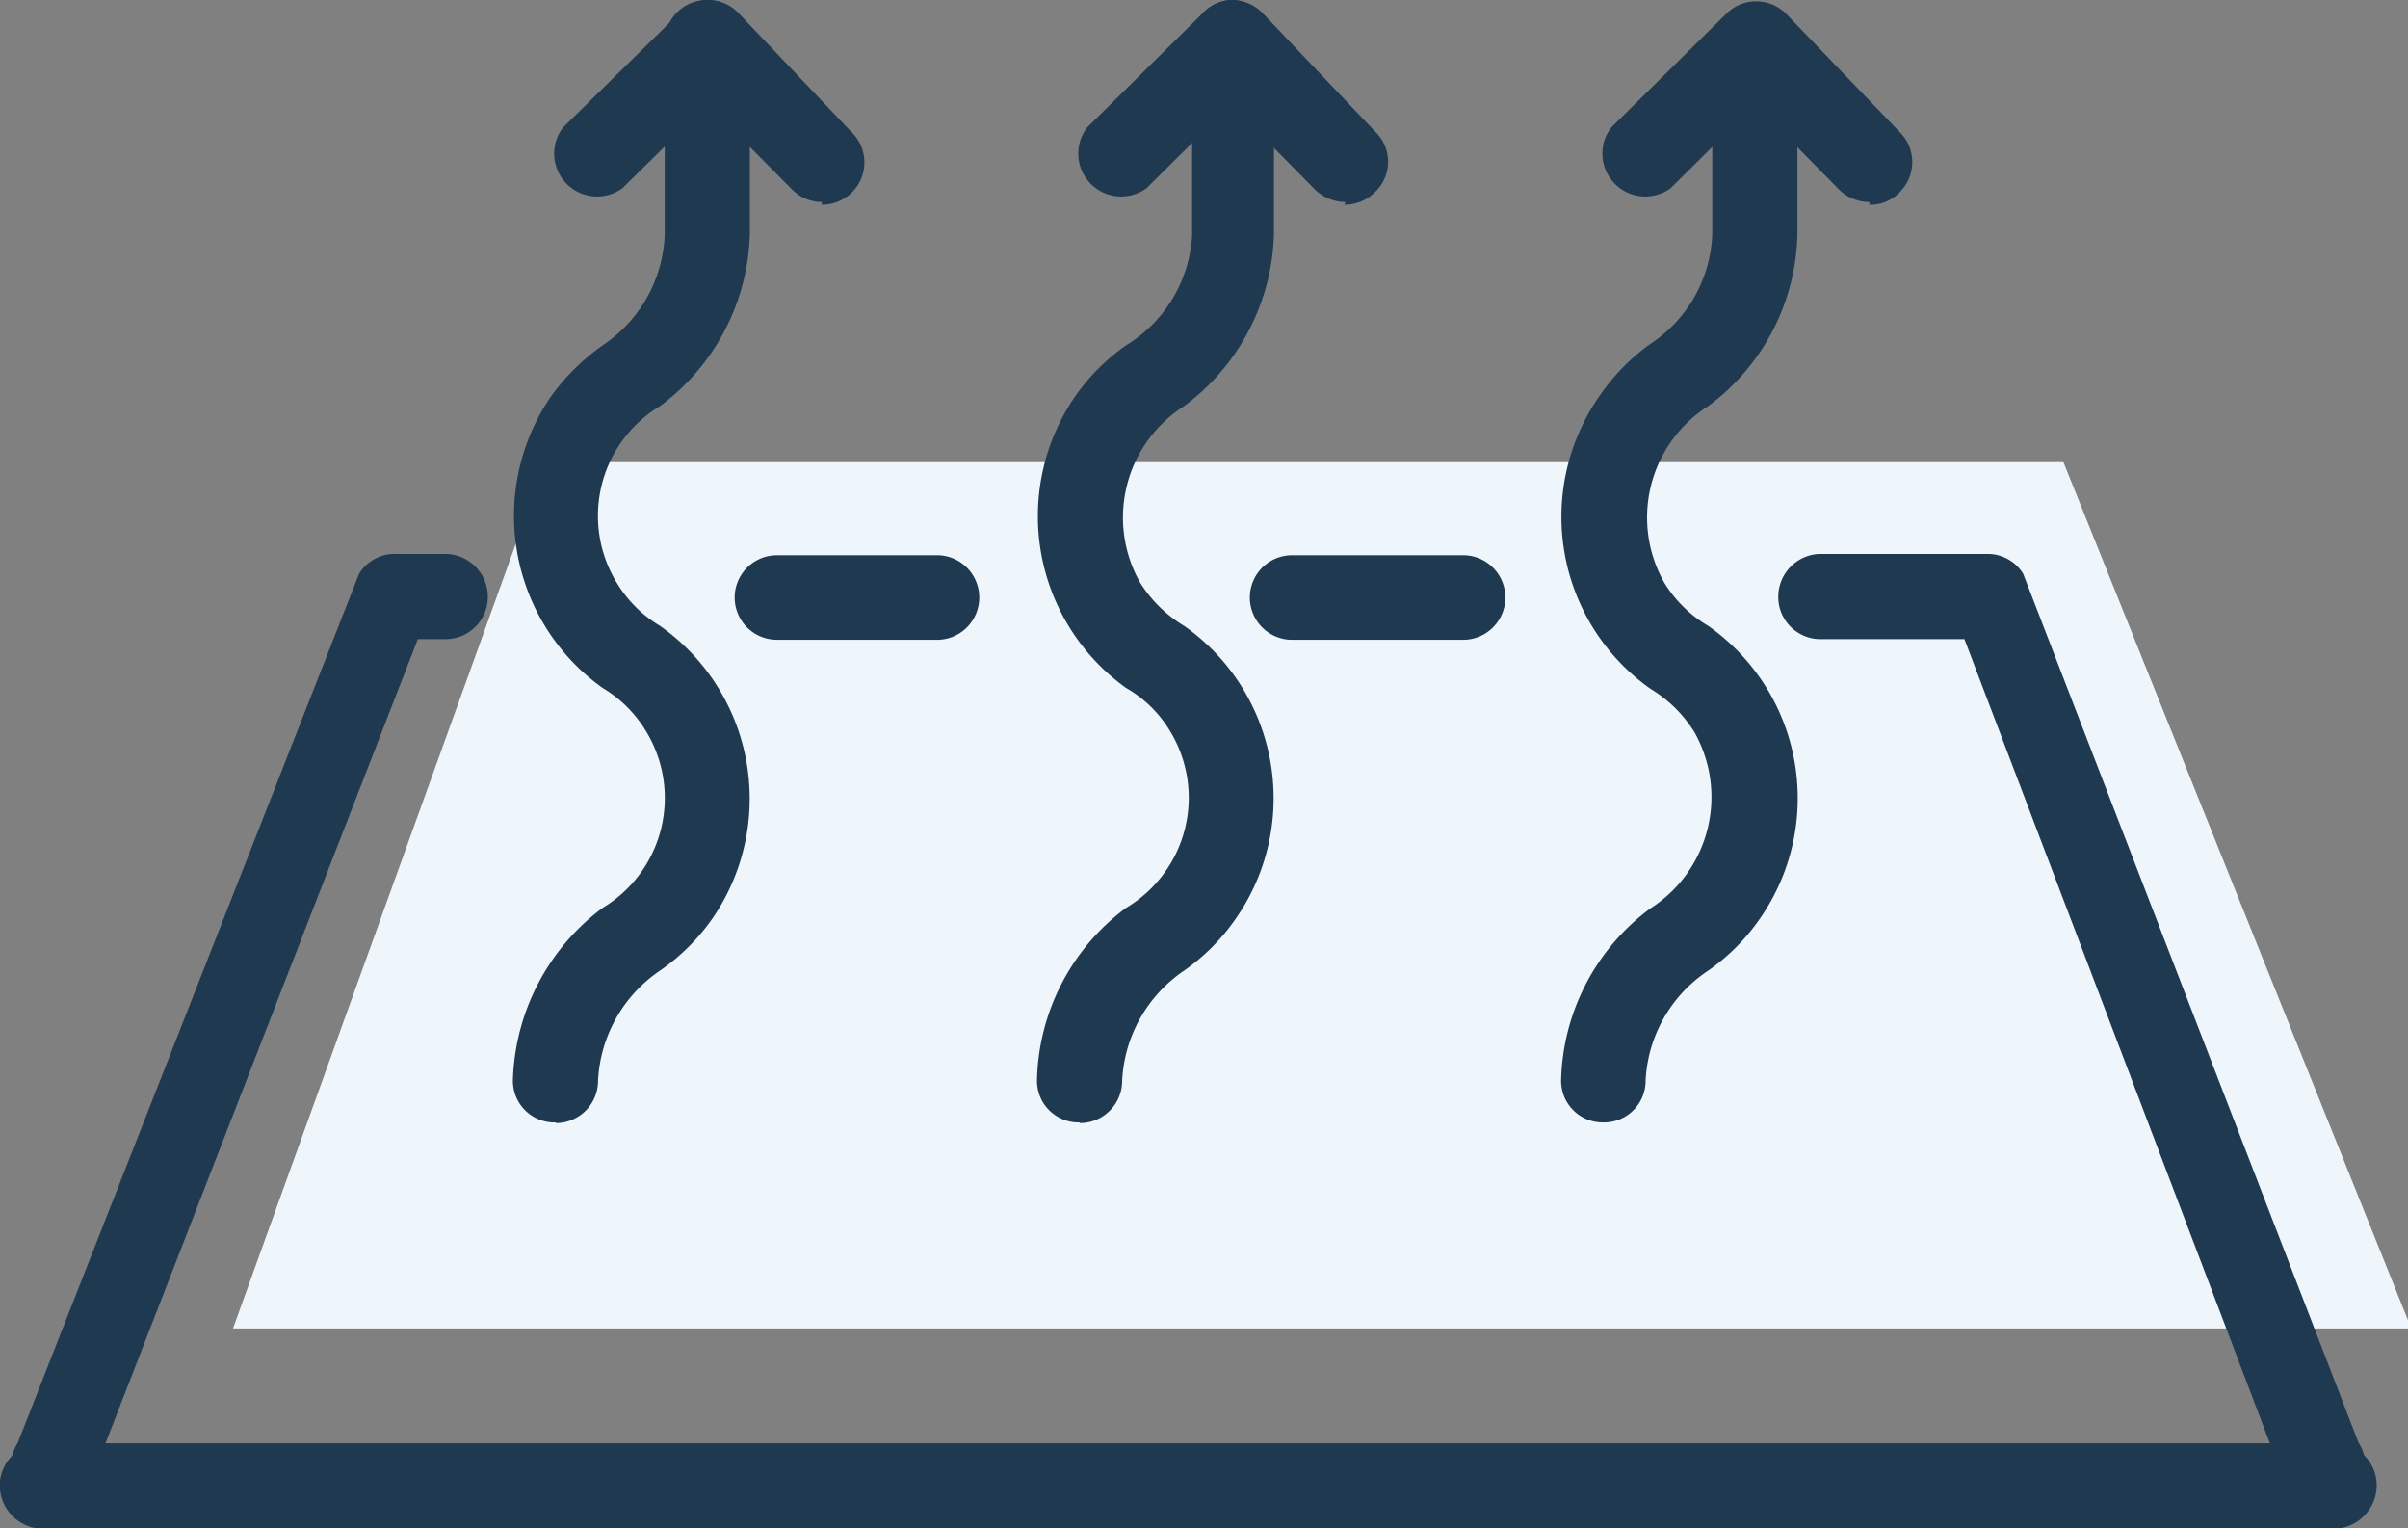
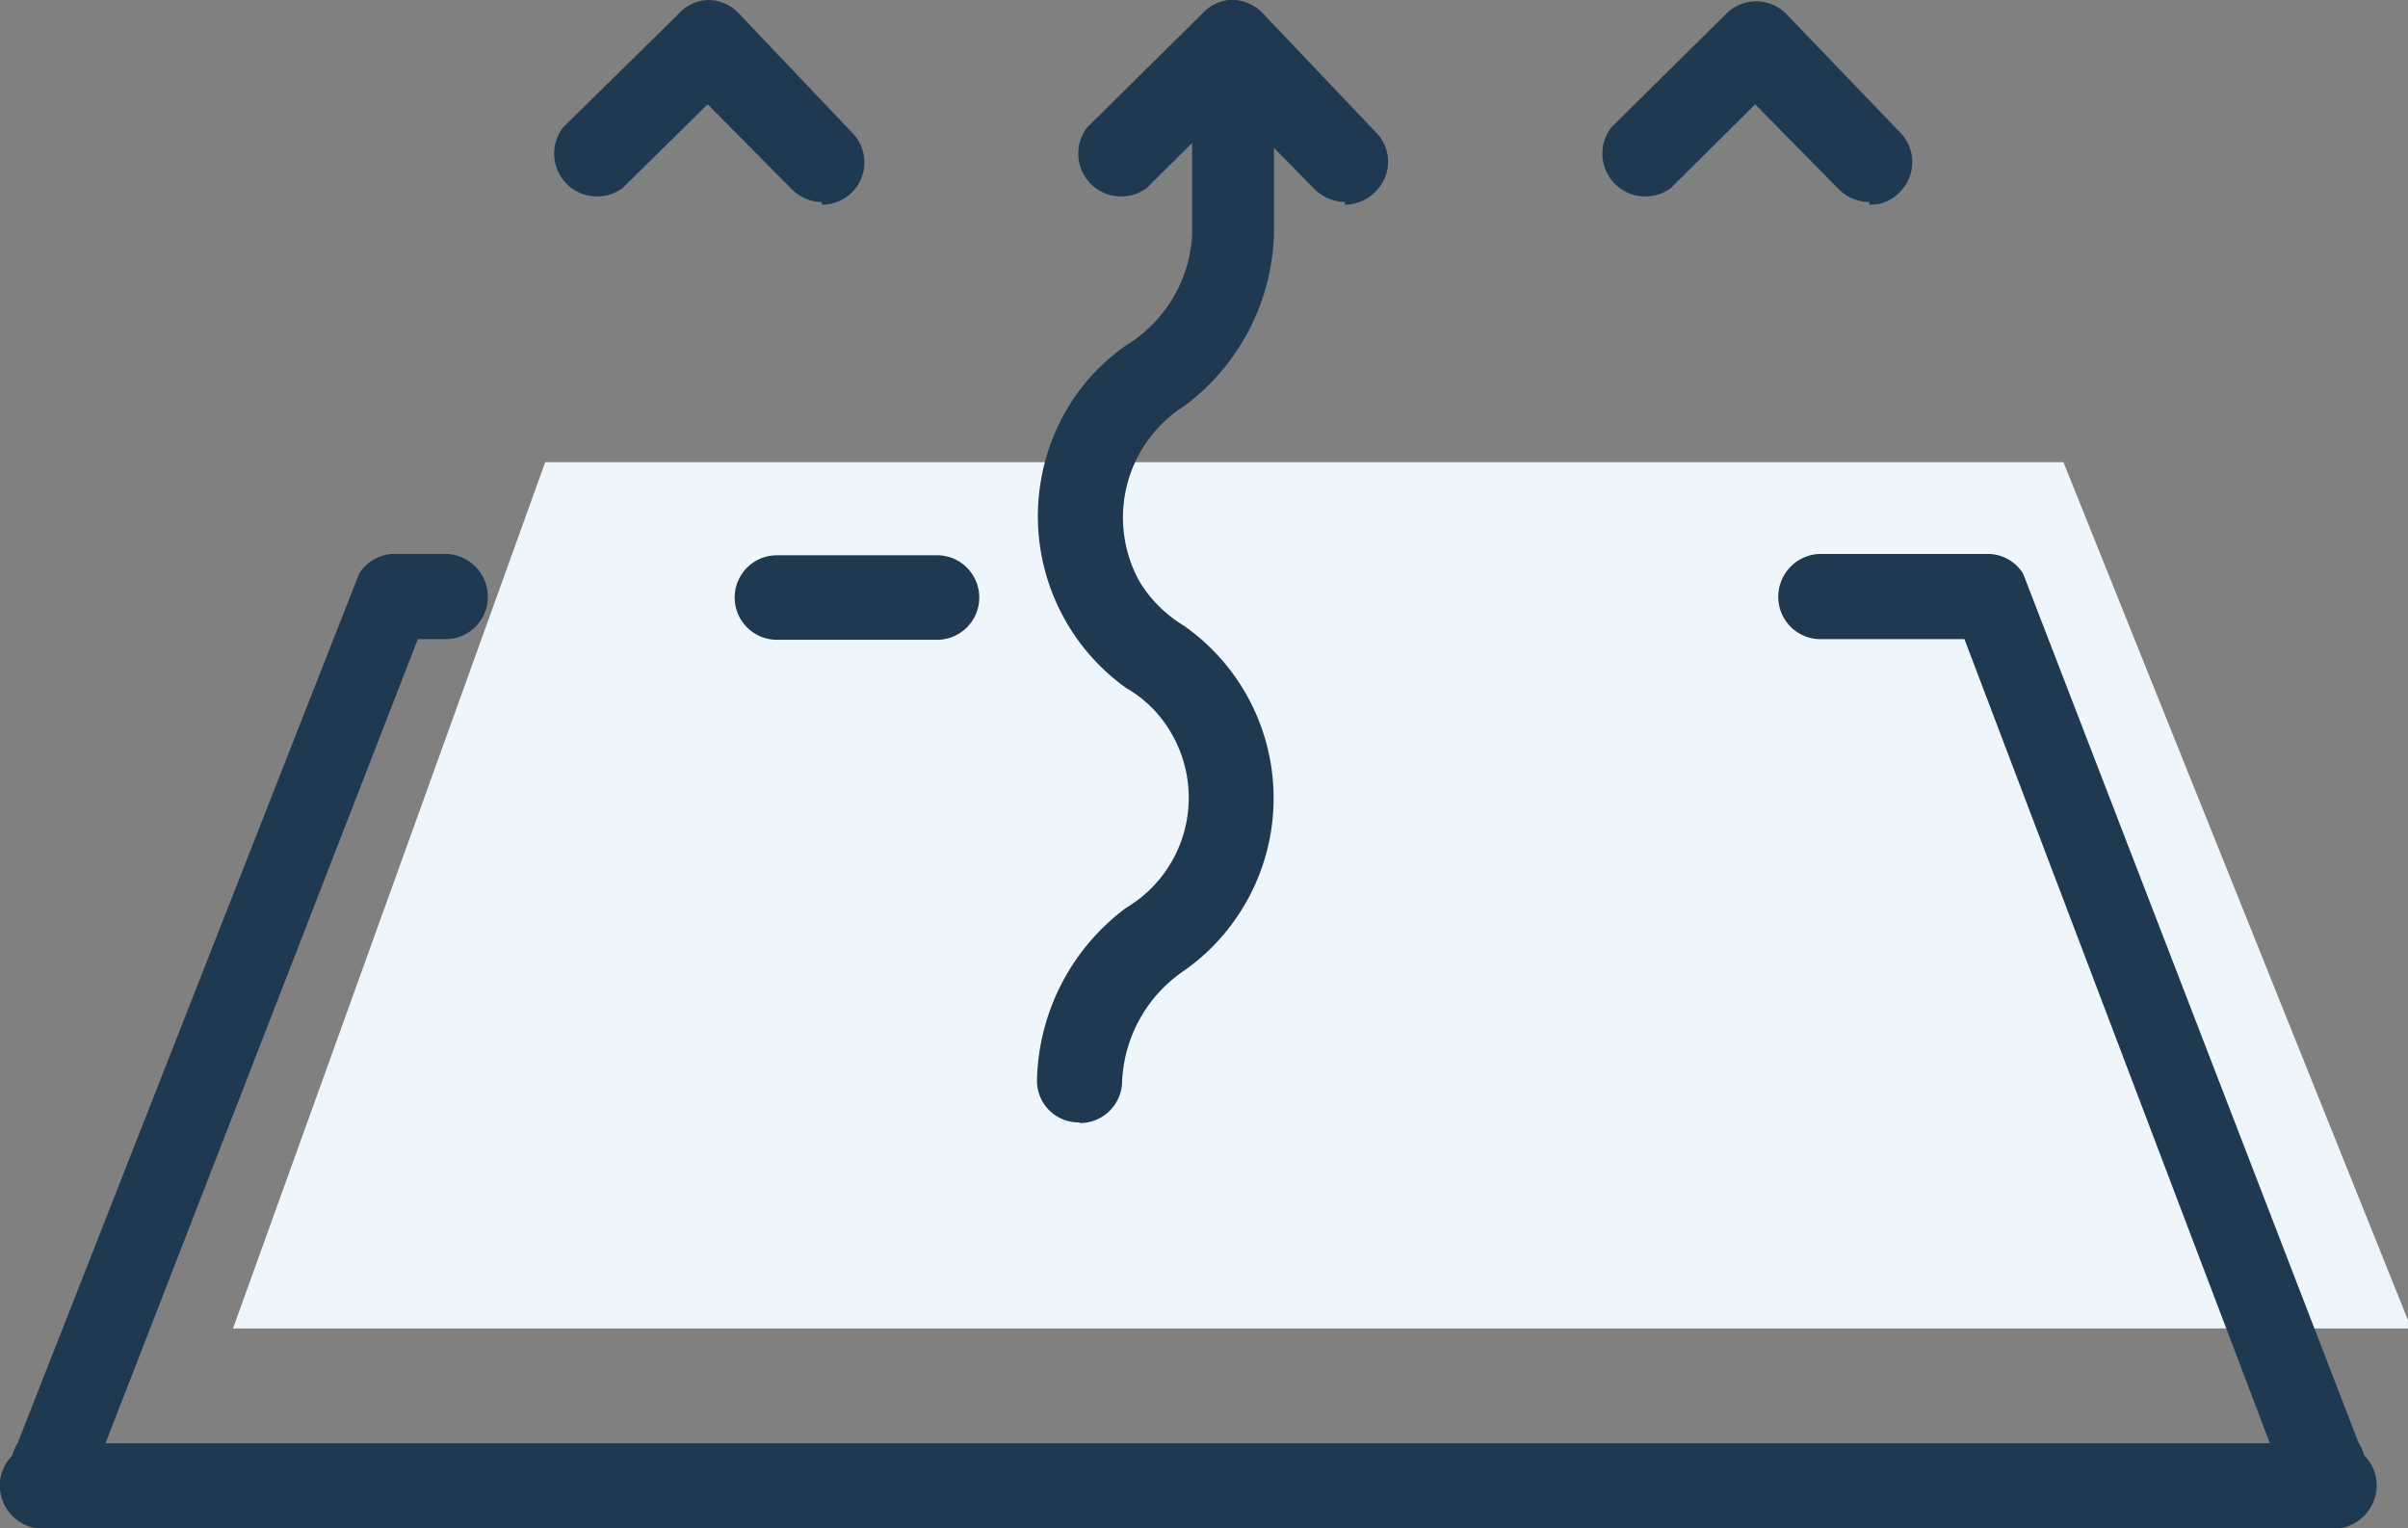
<svg xmlns="http://www.w3.org/2000/svg" viewBox="0 0 36.48 23.15">
  <rect x="0" y="0" width="36.48" height="23.15" fill="#808080" stroke="none" />
  <defs>
    <style>.cls-1{fill:#eff6fb;}.cls-2{fill:#1f3951;}</style>
  </defs>
  <g id="Layer_2" data-name="Layer 2">
    <g id="Layer_1-2" data-name="Layer 1">
      <g id="Group_130" data-name="Group 130">
        <g id="Path_339" data-name="Path 339">
          <path class="cls-1" d="M35,19.08H4.91L9,8H30.53Z" />
-           <path class="cls-1" d="M9.66,9,6.34,18.08H33.52L29.86,9H9.66M8.26,7h23l5.27,13.12h-33Z" />
+           <path class="cls-1" d="M9.66,9,6.34,18.08H33.52L29.86,9M8.26,7h23l5.27,13.12h-33Z" />
        </g>
        <g id="Group_125" data-name="Group 125">
          <path id="Path_324" data-name="Path 324" class="cls-2" d="M35.19,22.85a.63.63,0,0,1-.54-.3L29.76,9.68H27.61a.64.64,0,0,1-.67-.62.65.65,0,0,1,.62-.67h2.55a.63.63,0,0,1,.54.3l5.08,13.16a.64.64,0,0,1-.19.89.61.61,0,0,1-.35.11Z" />
-           <path id="Path_325" data-name="Path 325" class="cls-2" d="M22.14,9.69H19.6a.64.64,0,1,1-.05-1.28h2.59a.64.64,0,1,1,.05,1.28Z" />
          <path id="Path_326" data-name="Path 326" class="cls-2" d="M14.17,9.69h-2.4a.64.64,0,0,1,0-1.28h2.4a.64.64,0,1,1,.05,1.28Z" />
          <path id="Path_327" data-name="Path 327" class="cls-2" d="M.81,22.85a.65.65,0,0,1-.65-.65.76.76,0,0,1,.11-.35L5.44,8.69A.63.63,0,0,1,6,8.39h.77a.65.65,0,0,1,.62.67.64.64,0,0,1-.62.62H6.33l-5,12.87A.63.63,0,0,1,.81,22.85Z" />
-           <path id="Path_328" data-name="Path 328" class="cls-2" d="M8.42,17a.63.63,0,0,1-.65-.64h0a3.38,3.38,0,0,1,1.36-2.61,1.94,1.94,0,0,0,.66-2.67,1.9,1.9,0,0,0-.66-.66A3.2,3.2,0,0,1,8.35,6a3.35,3.35,0,0,1,.78-.77,2.11,2.11,0,0,0,.94-1.67V.67A.64.64,0,0,1,10.69,0a.65.65,0,0,1,.67.62V3.54A3.36,3.36,0,0,1,10,6.15a1.94,1.94,0,0,0-.66,2.67,1.9,1.9,0,0,0,.66.66,3.2,3.2,0,0,1,.78,4.45,3.17,3.17,0,0,1-.78.77,2.14,2.14,0,0,0-.94,1.67.64.64,0,0,1-.64.64Z" />
          <path id="Path_329" data-name="Path 329" class="cls-2" d="M12.45,3.06A.64.64,0,0,1,12,2.87L10.72,1.58,9.43,2.85a.65.65,0,0,1-.9-.92L10.28.21A.63.63,0,0,1,10.73,0h0a.64.64,0,0,1,.45.19L12.9,2a.64.64,0,0,1-.45,1.1Z" />
          <path id="Path_330" data-name="Path 330" class="cls-2" d="M16.35,17a.63.63,0,0,1-.64-.64h0a3.34,3.34,0,0,1,1.35-2.61,1.94,1.94,0,0,0,.67-2.67,1.84,1.84,0,0,0-.67-.66A3.2,3.2,0,0,1,16.29,6a3.13,3.13,0,0,1,.77-.77,2.09,2.09,0,0,0,1-1.67V.67A.63.63,0,0,1,18.63,0a.65.65,0,0,1,.67.62V3.54a3.36,3.36,0,0,1-1.36,2.61,2,2,0,0,0-.67,2.67,2,2,0,0,0,.67.66,3.19,3.19,0,0,1,.77,4.45,3.13,3.13,0,0,1-.77.77A2.14,2.14,0,0,0,17,16.37a.64.64,0,0,1-.64.64Z" />
          <path id="Path_331" data-name="Path 331" class="cls-2" d="M20.38,3.06a.68.68,0,0,1-.46-.19L18.65,1.58,17.37,2.85a.65.65,0,0,1-.9-.92L18.21.21A.63.63,0,0,1,18.66,0h0a.66.66,0,0,1,.46.19L20.84,2a.63.63,0,0,1,0,.9.65.65,0,0,1-.47.2Z" />
-           <path id="Path_332" data-name="Path 332" class="cls-2" d="M24.29,17a.63.63,0,0,1-.64-.64h0A3.34,3.34,0,0,1,25,13.76a2,2,0,0,0,.67-2.67,2,2,0,0,0-.67-.66A3.19,3.19,0,0,1,24.23,6,3.13,3.13,0,0,1,25,5.21a2.08,2.08,0,0,0,.94-1.67V.67A.65.65,0,0,1,27.23.62V3.54a3.33,3.33,0,0,1-1.35,2.61,2,2,0,0,0-.67,2.67,1.92,1.92,0,0,0,.67.66,3.19,3.19,0,0,1,.77,4.45,3.13,3.13,0,0,1-.77.77,2.12,2.12,0,0,0-.95,1.67A.63.63,0,0,1,24.29,17Z" />
          <path id="Path_333" data-name="Path 333" class="cls-2" d="M28.32,3.06a.66.66,0,0,1-.46-.19L26.59,1.58,25.31,2.85a.65.65,0,0,1-.9-.92L26.15.21a.64.64,0,0,1,.91,0L28.78,2a.64.64,0,0,1,0,.91.6.6,0,0,1-.46.19Z" />
          <path id="Path_334" data-name="Path 334" class="cls-2" d="M35.43,23.15H.57A.66.66,0,0,1,0,22.43a.65.65,0,0,1,.57-.57H35.43a.64.64,0,0,1,.57.72A.66.66,0,0,1,35.43,23.15Z" />
        </g>
      </g>
    </g>
  </g>
</svg>